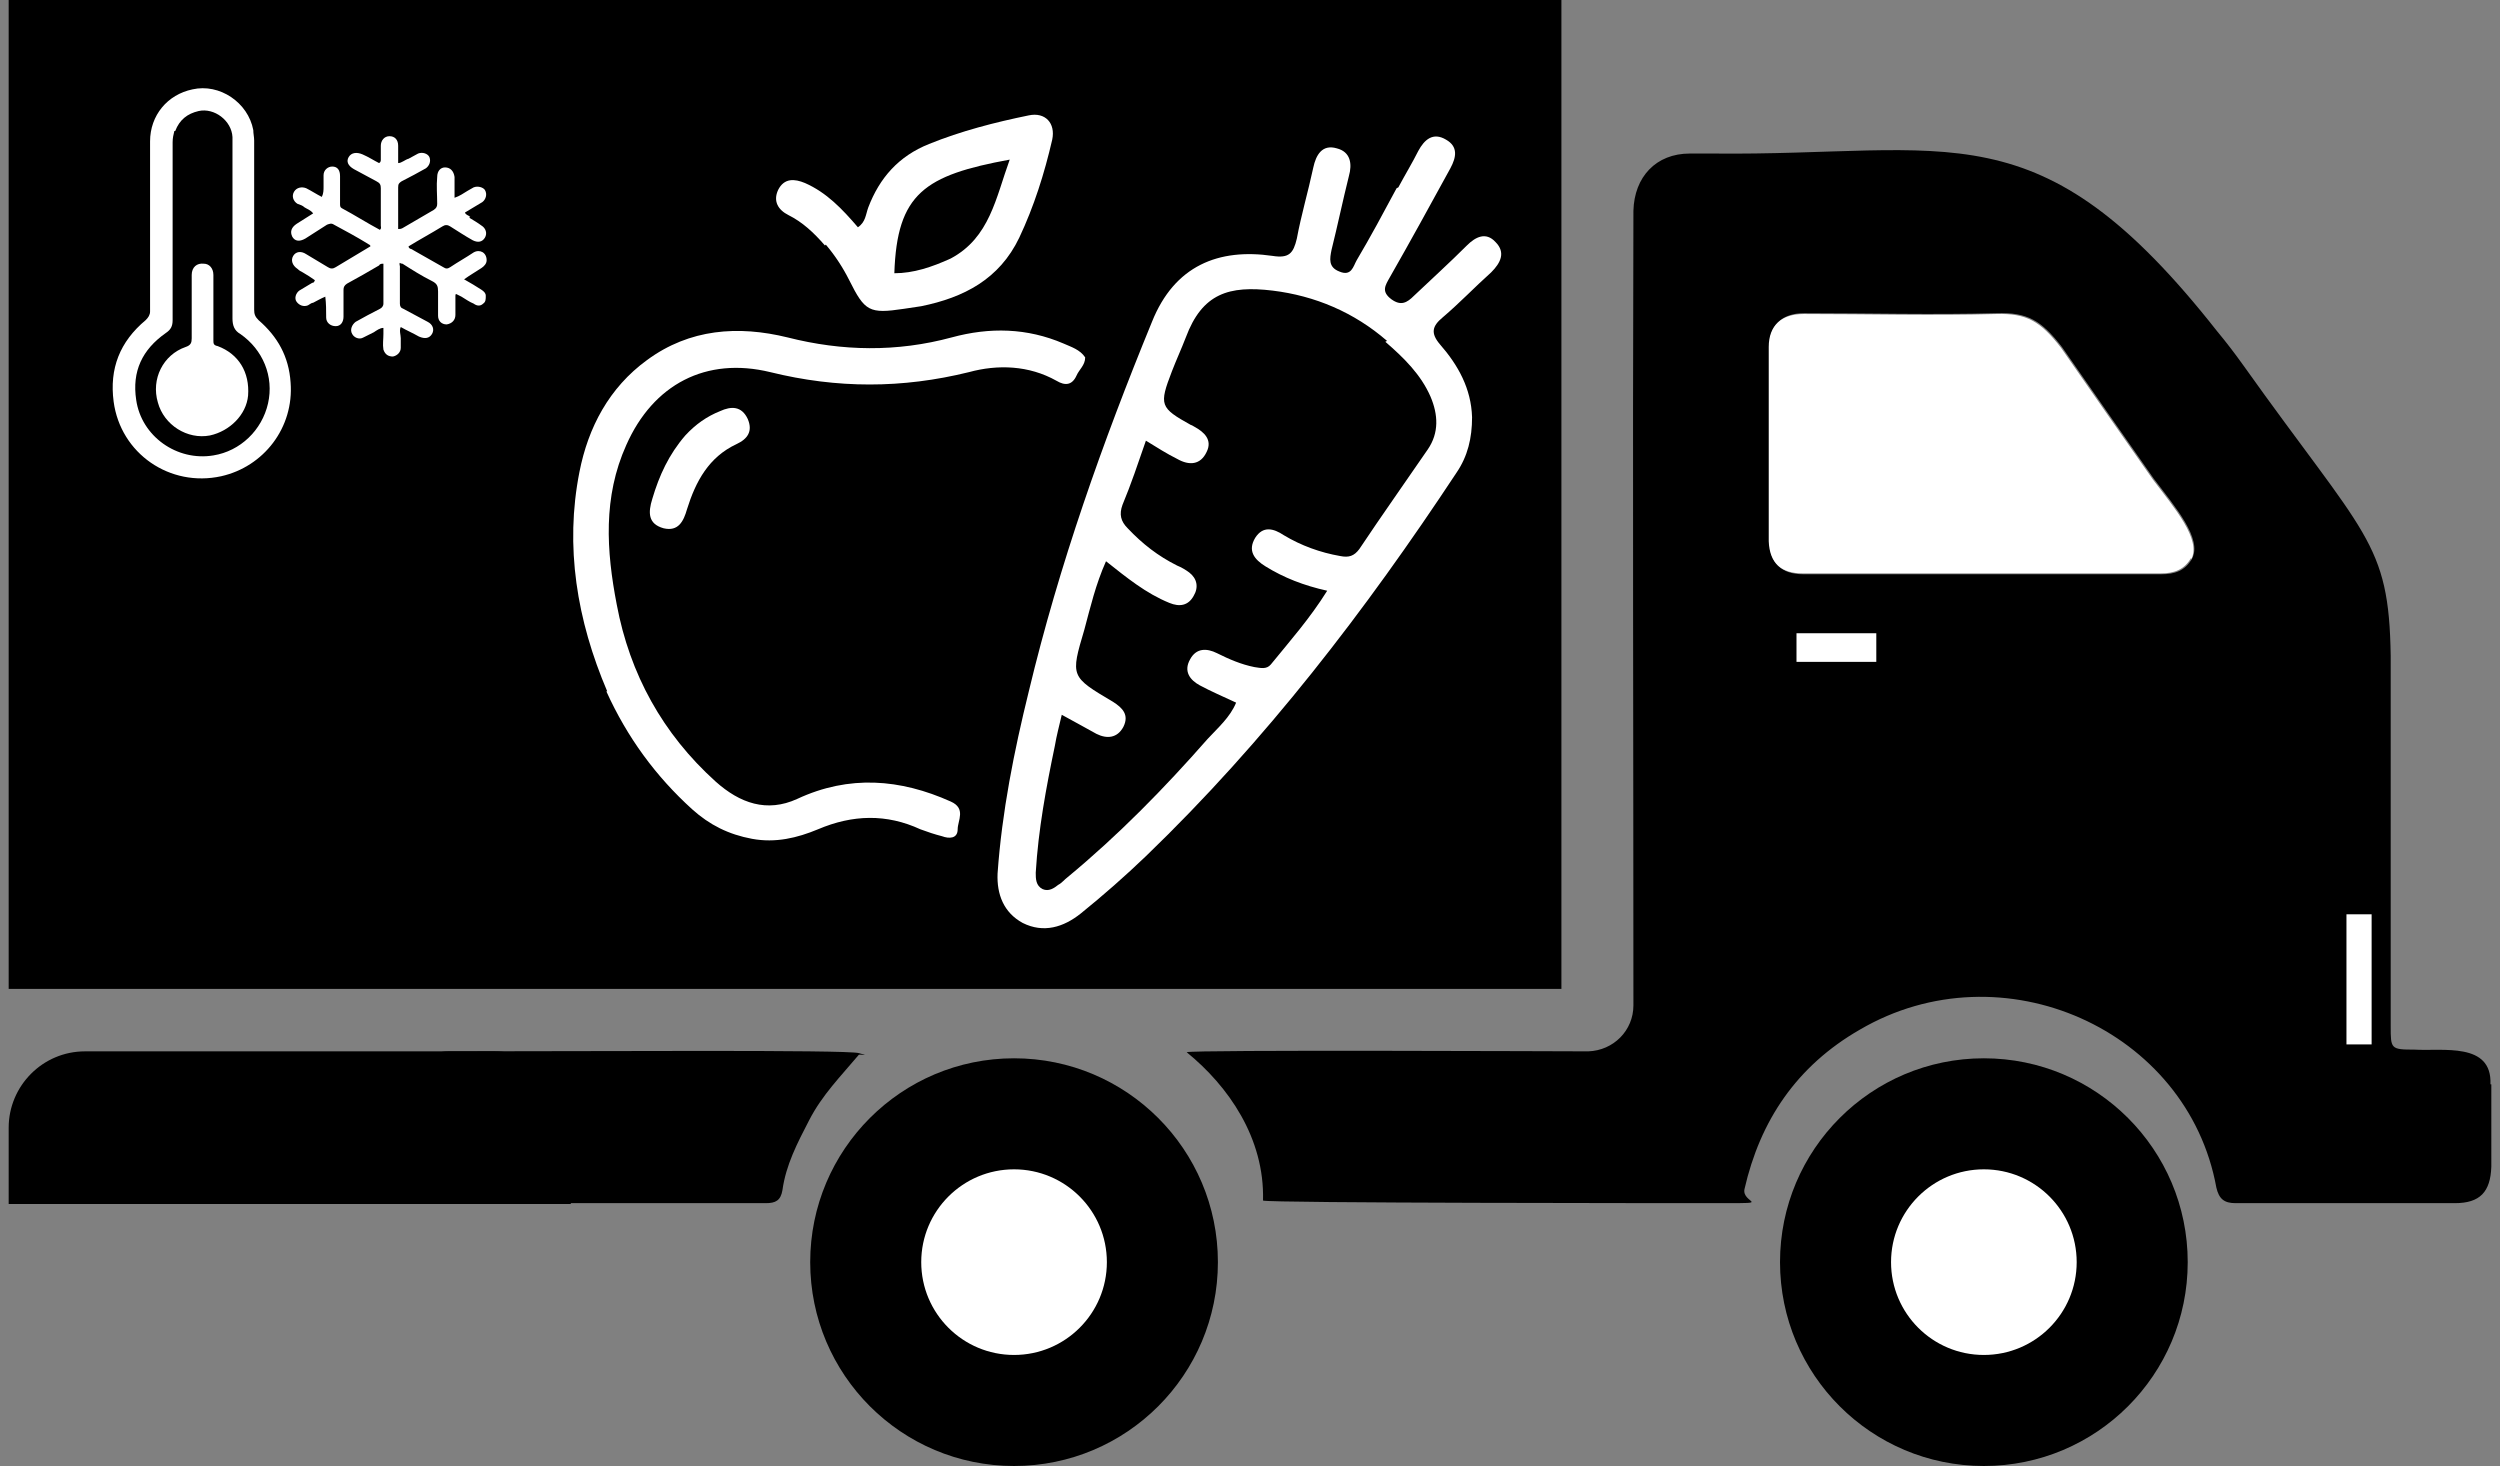
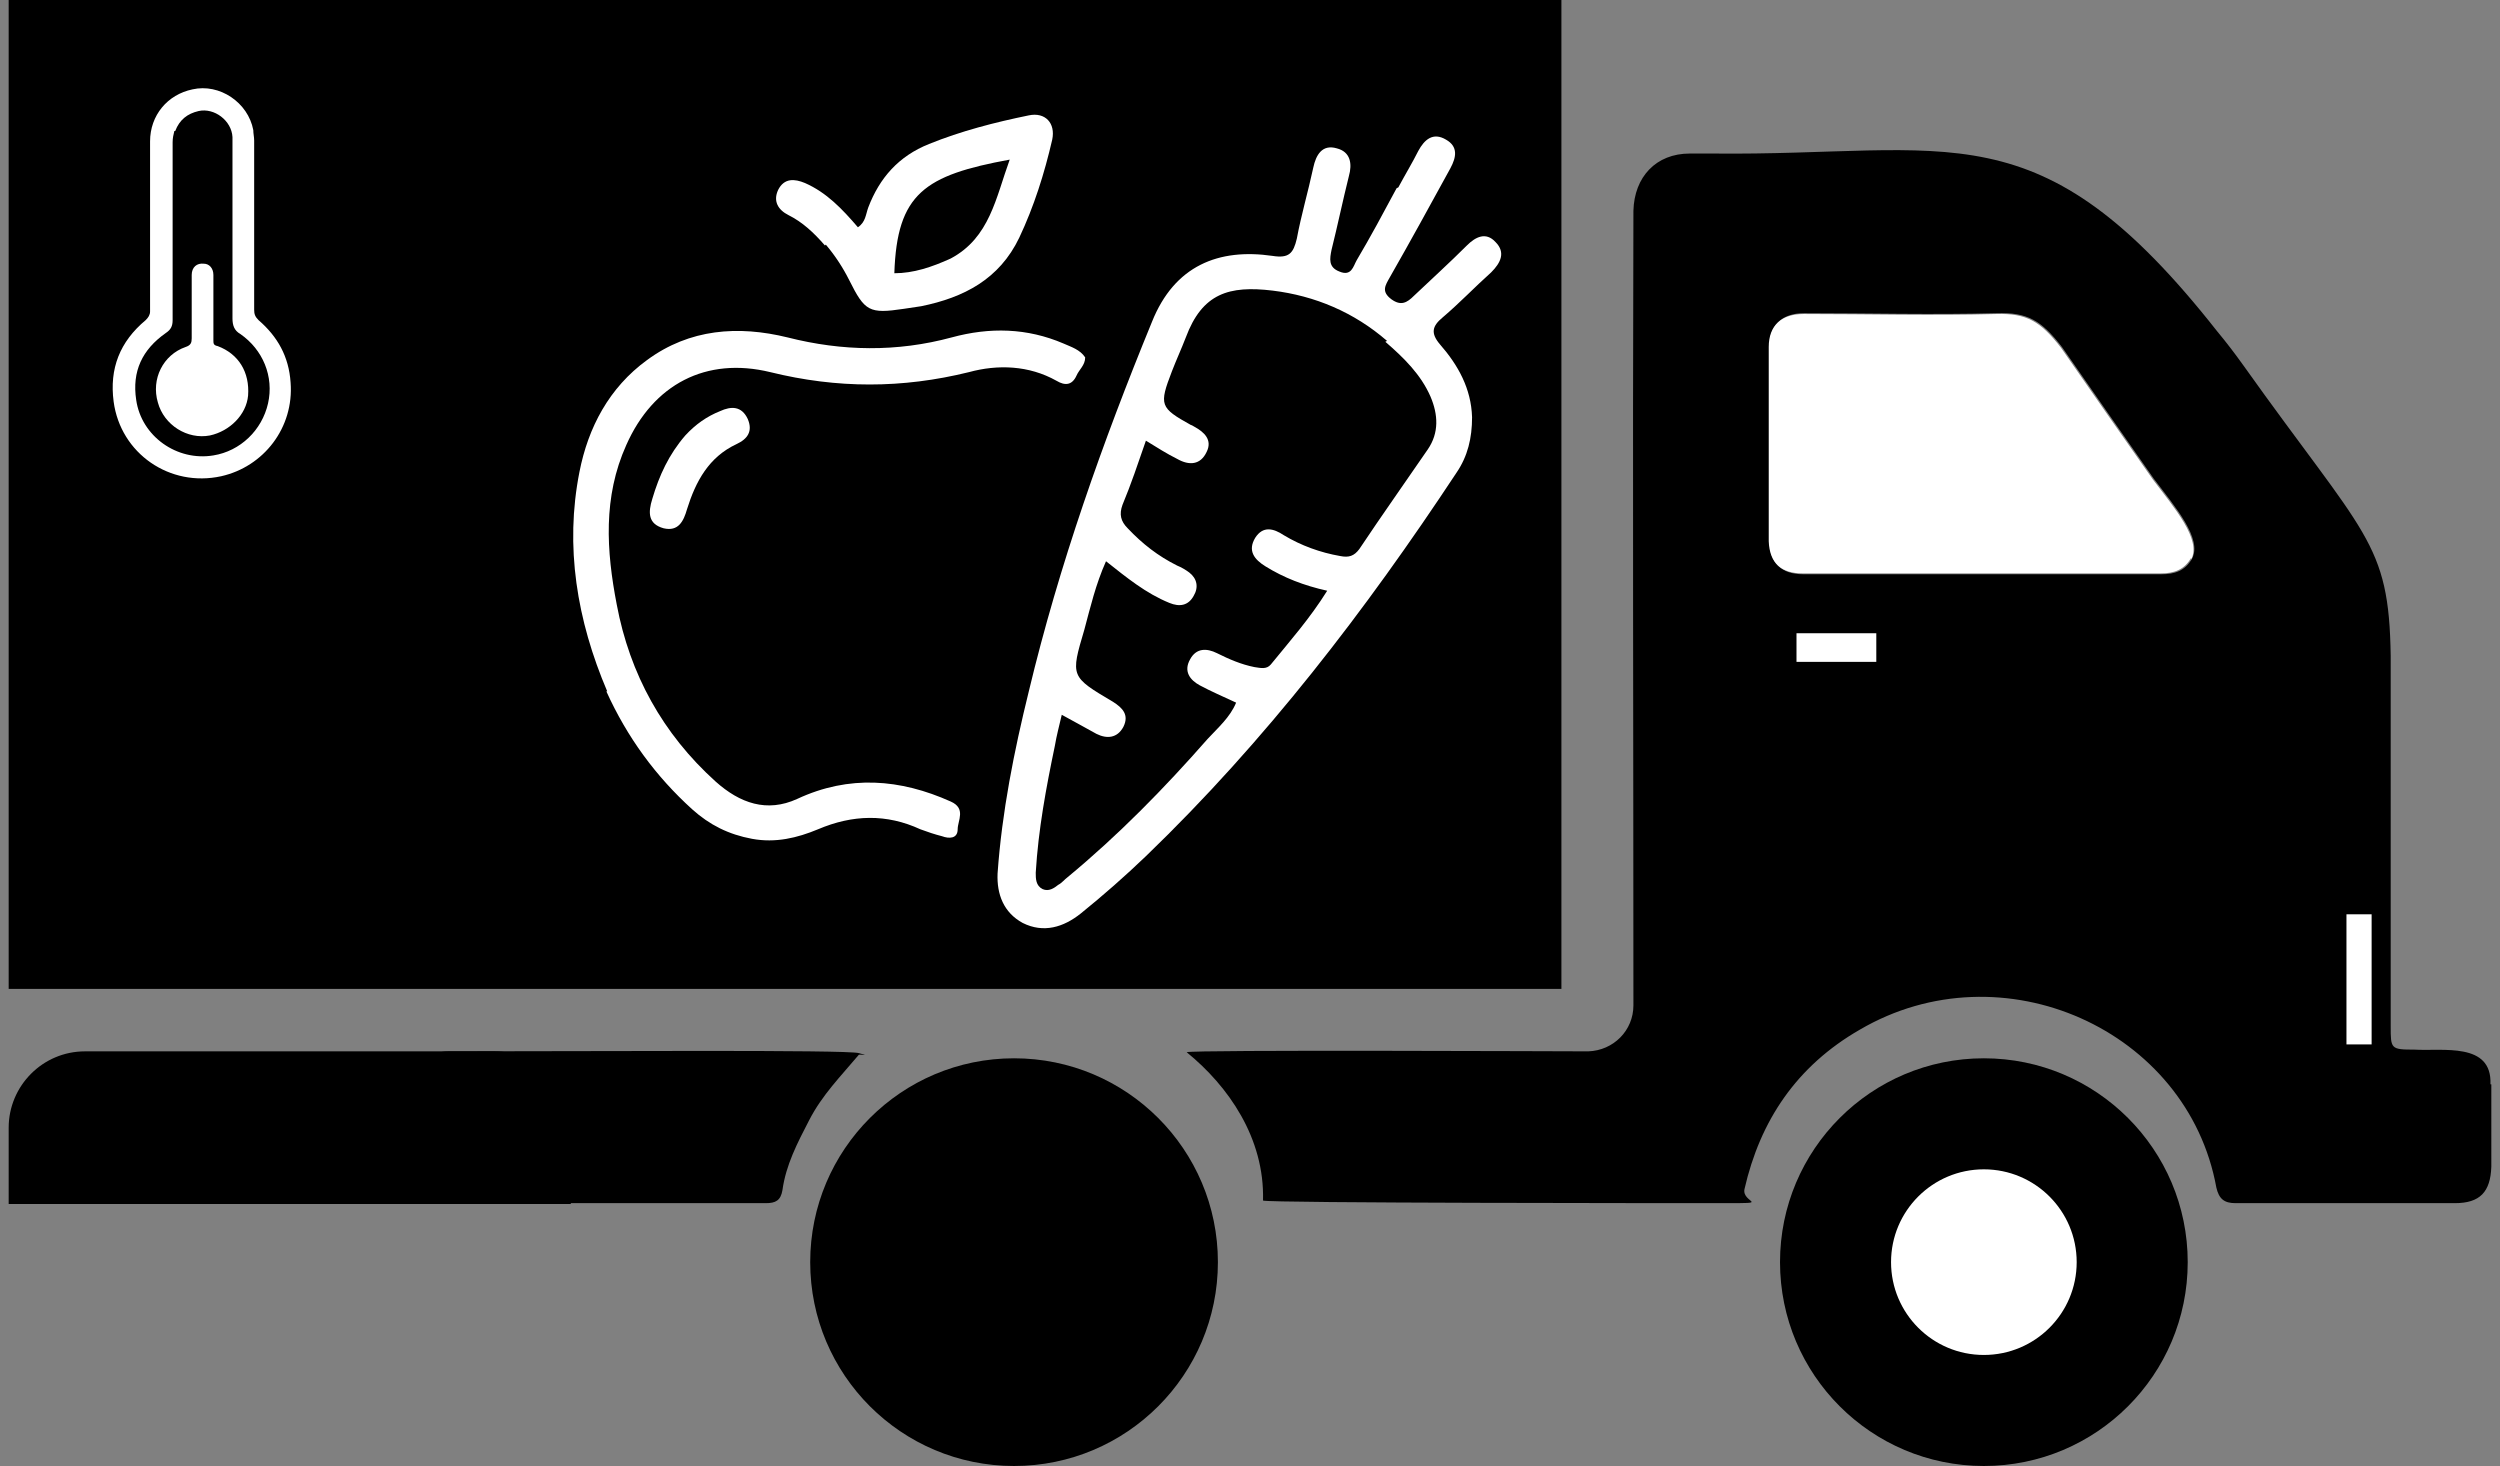
<svg xmlns="http://www.w3.org/2000/svg" viewBox="1855.8 2419.4 288.2 169" width="288.2" height="169">
  <rect x="1855.8" y="2419.4" width="288.2" height="169" fill="#808080" stroke="none" />
  <path fill="rgb(0, 0, 0)" stroke="none" fill-opacity="1" stroke-width="1" stroke-opacity="1" color="rgb(51, 51, 51)" font-size-adjust="none" id="tSvg66fc9a2db1" title="Path 87" d="M 1949.1 2548.5 C 1947.7 2551.2 1946.4 2553.7 1946 2556.6 C 1945.8 2557.8 1945.2 2558.1 1944.1 2558.1 C 1932.1 2558.1 1920.1 2558.1 1908.1 2558.1 C 1905.5 2558.1 1904.4 2557 1904.4 2554.4 C 1904.4 2550.9 1904.4 2547.4 1904.4 2543.8 C 1904.4 2541.8 1905.5 2540.6 1907.5 2540.6 C 1923.9 2540.6 1953.3 2540.4 1954.8 2540.8 C 1956.3 2541.2 1954.9 2540.9 1954.8 2541C 1952.7 2543.5 1950.6 2545.6 1949.1 2548.5Z" />
  <path color="rgb(51, 51, 51)" fill="rgb(0, 0, 0)" font-size-adjust="none" x="6.8" y="69.4" width="179" height="114" id="tSvg14fbec04ed" title="Rectangle 9" fill-opacity="1" stroke="none" stroke-opacity="1" d="M 1856.8 2419.4L 2035.8 2419.4L 2035.8 2533.4L 1856.8 2533.4Z" style="transform: rotate(0deg);" />
  <path fill="rgb(0, 0, 0)" stroke="none" fill-opacity="1" stroke-width="1" stroke-opacity="1" color="rgb(51, 51, 51)" font-size-adjust="none" id="tSvg905331a5fb" title="Path 88" d="M 1865.6 2540.6 C 1881.333 2540.6 1897.067 2540.6 1912.8 2540.6 C 1917.6 2540.6 1921.6 2544.5 1921.6 2549.4 C 1921.6 2552.333 1921.6 2555.267 1921.6 2558.2 C 1900 2558.2 1878.4 2558.2 1856.8 2558.2 C 1856.8 2555.267 1856.8 2552.333 1856.8 2549.4C 1856.8 2544.6 1860.7 2540.6 1865.6 2540.6Z" />
  <ellipse color="rgb(51, 51, 51)" fill="rgb(0, 0, 0)" font-size-adjust="none" cx="1972.7" cy="2564.9" r="23.5" id="tSvg13e727a30d0" title="Ellipse 22" fill-opacity="1" stroke="none" stroke-opacity="1" rx="23.5" ry="23.5" style="transform: rotate(0deg);" />
-   <ellipse color="rgb(51, 51, 51)" fill="rgb(255, 255, 255)" font-size-adjust="none" class="cls-1" cx="1972.7" cy="2564.9" r="10.7" id="tSvgde5b7b2b00" title="Ellipse 23" fill-opacity="1" stroke="none" stroke-opacity="1" rx="10.7" ry="10.7" style="transform: rotate(0deg);" />
  <ellipse color="rgb(51, 51, 51)" fill="rgb(0, 0, 0)" font-size-adjust="none" cx="2084.5" cy="2564.9" r="23.5" id="tSvg17b7f7215ca" title="Ellipse 24" fill-opacity="1" stroke="none" stroke-opacity="1" rx="23.5" ry="23.5" style="transform: rotate(0deg);" />
  <ellipse color="rgb(51, 51, 51)" fill="rgb(255, 255, 255)" font-size-adjust="none" class="cls-1" cx="2084.5" cy="2564.9" r="10.7" id="tSvg10884e8c8f" title="Ellipse 25" fill-opacity="1" stroke="none" stroke-opacity="1" rx="10.7" ry="10.7" style="transform: rotate(0deg);" />
  <path fill="rgb(255, 255, 255)" stroke="none" fill-opacity="1" stroke-width="1" stroke-opacity="1" color="rgb(51, 51, 51)" font-size-adjust="none" class="cls-1" id="tSvg118675af56f" title="Path 89" d="M 1873.1 2451.1 C 1873.1 2445.9 1873.1 2440.8 1873.1 2435.7 C 1873.1 2432.7 1875.1 2430.3 1878 2429.7 C 1881.1 2429 1884.4 2431.2 1885 2434.4 C 1885 2434.8 1885.1 2435.2 1885.1 2435.6 C 1885.1 2442.1 1885.1 2448.6 1885.1 2455.1 C 1885.1 2455.6 1885.2 2455.9 1885.6 2456.3 C 1887.8 2458.2 1889.1 2460.5 1889.3 2463.5 C 1889.7 2468.7 1886.2 2473.2 1881.3 2474.3 C 1875.4 2475.6 1869.7 2471.7 1868.9 2465.7 C 1868.4 2461.9 1869.6 2458.8 1872.6 2456.3 C 1872.9 2456 1873.1 2455.7 1873.1 2455.3C 1873.1 2453.9 1873.1 2452.6 1873.1 2451.1Z M 1875.9 2434.5 C 1875.8 2434.9 1875.7 2435.3 1875.7 2435.8 C 1875.7 2442.6 1875.7 2449.5 1875.7 2456.3 C 1875.7 2457 1875.5 2457.4 1874.9 2457.8 C 1872.2 2459.7 1871 2462.2 1871.5 2465.5 C 1872.1 2469.7 1876.2 2472.6 1880.4 2471.9 C 1883.5 2471.4 1886 2469 1886.7 2465.9 C 1887.4 2462.8 1886.1 2459.7 1883.5 2457.9 C 1882.8 2457.5 1882.6 2456.9 1882.6 2456.1 C 1882.6 2449.4 1882.6 2442.7 1882.6 2436 C 1882.6 2435.7 1882.6 2435.5 1882.6 2435.2 C 1882.5 2433.3 1880.5 2431.8 1878.7 2432.2 C 1877.4 2432.5 1876.5 2433.2 1876 2434.5C 1875.967 2434.5 1875.933 2434.5 1875.9 2434.5Z" />
-   <path fill="rgb(255, 255, 255)" stroke="none" fill-opacity="1" stroke-width="1" stroke-opacity="1" color="rgb(51, 51, 51)" font-size-adjust="none" class="cls-1" id="tSvg376f2f0867" title="Path 90" d="M 1909.9 2444.5 C 1910.4 2444.8 1910.9 2445.1 1911.3 2445.4 C 1911.8 2445.7 1912 2446.3 1911.7 2446.8 C 1911.4 2447.3 1910.9 2447.4 1910.3 2447.1 C 1909.4 2446.6 1908.5 2446 1907.7 2445.5 C 1907.4 2445.3 1907.1 2445.3 1906.8 2445.5 C 1905.5 2446.3 1904.2 2447 1902.9 2447.8 C 1902.9 2448 1903.1 2448.1 1903.2 2448.1 C 1904.4 2448.8 1905.7 2449.5 1906.9 2450.2 C 1907.2 2450.4 1907.4 2450.4 1907.7 2450.2 C 1908.6 2449.6 1909.5 2449.1 1910.4 2448.5 C 1911.1 2448.1 1911.9 2448.5 1911.9 2449.4 C 1911.9 2449.8 1911.6 2450.1 1911.3 2450.3 C 1910.7 2450.7 1910 2451.1 1909.3 2451.6 C 1910 2452 1910.7 2452.4 1911.3 2452.8 C 1911.6 2453 1911.8 2453.2 1911.8 2453.5 C 1911.8 2453.9 1911.8 2454.2 1911.5 2454.4 C 1911.2 2454.7 1910.8 2454.7 1910.4 2454.4 C 1909.9 2454.2 1909.5 2453.9 1909 2453.6 C 1908.8 2453.5 1908.6 2453.4 1908.4 2453.3 C 1908.3 2453.3 1908.3 2453.4 1908.3 2453.5 C 1908.3 2454.2 1908.3 2454.9 1908.3 2455.7 C 1908.3 2456.3 1907.9 2456.7 1907.3 2456.8 C 1906.7 2456.8 1906.3 2456.4 1906.3 2455.8 C 1906.3 2454.9 1906.3 2453.9 1906.3 2453 C 1906.3 2452.4 1906.2 2452.1 1905.6 2451.8 C 1904.4 2451.2 1903.3 2450.5 1902.2 2449.8 C 1902.2 2449.8 1902 2449.8 1901.9 2449.7 C 1901.8 2449.8 1901.9 2450 1901.9 2450.1 C 1901.9 2451.5 1901.9 2453 1901.9 2454.4 C 1901.9 2454.7 1902 2454.9 1902.3 2455 C 1903.2 2455.5 1904.2 2456 1905.1 2456.5 C 1905.7 2456.8 1905.9 2457.4 1905.6 2457.9 C 1905.3 2458.4 1904.8 2458.5 1904.1 2458.2 C 1903.4 2457.8 1902.7 2457.5 1902 2457.1 C 1901.8 2457.5 1902 2458 1902 2458.4 C 1902 2458.8 1902 2459.1 1902 2459.5 C 1902 2460 1901.6 2460.4 1901.1 2460.5 C 1900.6 2460.5 1900.2 2460.3 1900 2459.7 C 1899.9 2459.1 1900 2458.5 1900 2457.9 C 1900 2457.7 1900 2457.5 1900 2457.2 C 1899.6 2457.2 1899.2 2457.5 1898.9 2457.7 C 1898.5 2457.9 1898.1 2458.1 1897.7 2458.3 C 1897.2 2458.6 1896.6 2458.3 1896.4 2457.9 C 1896.1 2457.4 1896.4 2456.8 1896.8 2456.5 C 1897.7 2456 1898.6 2455.5 1899.6 2455 C 1899.8 2454.9 1900 2454.7 1900 2454.4 C 1900 2452.9 1900 2451.4 1900 2450 C 1900 2450 1900 2449.8 1900 2449.8 C 1899.8 2449.8 1899.6 2449.8 1899.5 2450 C 1898.3 2450.7 1897.1 2451.4 1895.8 2452.1 C 1895.5 2452.3 1895.4 2452.5 1895.4 2452.8 C 1895.4 2453.8 1895.4 2454.9 1895.4 2455.9 C 1895.4 2456.5 1895.1 2457 1894.5 2457 C 1893.9 2457 1893.4 2456.6 1893.4 2456 C 1893.4 2455.2 1893.4 2454.4 1893.3 2453.6 C 1892.8 2453.8 1892.3 2454.1 1891.9 2454.3 C 1891.7 2454.3 1891.5 2454.5 1891.3 2454.6 C 1890.8 2454.8 1890.3 2454.6 1890 2454.2 C 1889.7 2453.8 1889.9 2453.2 1890.3 2452.9 C 1890.8 2452.6 1891.3 2452.3 1891.8 2452 C 1891.9 2452 1892 2452 1892.1 2451.7 C 1891.7 2451.4 1891.2 2451.1 1890.7 2450.8 C 1890.5 2450.7 1890.3 2450.6 1890.1 2450.4 C 1889.5 2450 1889.3 2449.4 1889.6 2448.9 C 1889.9 2448.4 1890.5 2448.3 1891.1 2448.7 C 1891.9 2449.2 1892.8 2449.7 1893.6 2450.2 C 1893.9 2450.4 1894.2 2450.4 1894.5 2450.2 C 1895.8 2449.4 1897.2 2448.6 1898.5 2447.8 C 1898.5 2447.6 1898.3 2447.6 1898.2 2447.5 C 1896.9 2446.7 1895.6 2446 1894.3 2445.3 C 1894 2445.1 1893.8 2445.2 1893.5 2445.3 C 1892.7 2445.8 1891.8 2446.4 1891 2446.9 C 1890.3 2447.3 1889.8 2447.2 1889.5 2446.7 C 1889.2 2446.1 1889.4 2445.6 1890 2445.2 C 1890.6 2444.8 1891.3 2444.4 1891.9 2444 C 1891.6 2443.6 1891.2 2443.5 1890.9 2443.3 C 1890.7 2443.1 1890.4 2443 1890.1 2442.9 C 1889.6 2442.6 1889.4 2442 1889.7 2441.5 C 1890 2441 1890.6 2440.9 1891.1 2441.1 C 1891.7 2441.4 1892.3 2441.8 1892.9 2442.1 C 1893.1 2441.7 1893.1 2441.3 1893.1 2440.9 C 1893.1 2440.5 1893.1 2440 1893.1 2439.6 C 1893.1 2439 1893.6 2438.6 1894.1 2438.6 C 1894.7 2438.6 1895 2439 1895 2439.7 C 1895 2440.8 1895 2441.8 1895 2442.9 C 1895 2443.1 1895 2443.3 1895.2 2443.4 C 1896.7 2444.2 1898.1 2445.1 1899.6 2445.9 C 1899.8 2445.7 1899.7 2445.6 1899.7 2445.4 C 1899.7 2444 1899.7 2442.5 1899.7 2441.1 C 1899.7 2440.7 1899.6 2440.5 1899.2 2440.3 C 1898.3 2439.8 1897.5 2439.4 1896.6 2438.9 C 1895.9 2438.5 1895.7 2438 1896 2437.5 C 1896.3 2437 1896.9 2436.9 1897.6 2437.2 C 1898.3 2437.5 1898.9 2437.9 1899.5 2438.2 C 1899.7 2438.1 1899.7 2437.9 1899.7 2437.8 C 1899.7 2437.3 1899.7 2436.7 1899.7 2436.2 C 1899.7 2435.6 1900.1 2435.1 1900.7 2435.1 C 1901.3 2435.1 1901.7 2435.5 1901.7 2436.2 C 1901.7 2436.7 1901.7 2437.2 1901.7 2437.7 C 1901.7 2437.9 1901.7 2438 1901.7 2438.2 C 1902.1 2438.2 1902.5 2437.8 1902.9 2437.7 C 1903.3 2437.5 1903.6 2437.3 1904 2437.1 C 1904.5 2436.9 1905.1 2437.1 1905.3 2437.5 C 1905.5 2438 1905.3 2438.5 1904.9 2438.8 C 1904 2439.3 1903.1 2439.8 1902.1 2440.3 C 1901.8 2440.5 1901.7 2440.6 1901.7 2441 C 1901.7 2442.4 1901.7 2443.9 1901.7 2445.3 C 1901.7 2445.5 1901.7 2445.6 1901.7 2445.8 C 1901.9 2445.8 1902 2445.8 1902.2 2445.7 C 1903.4 2445 1904.6 2444.3 1905.8 2443.6 C 1906.1 2443.4 1906.2 2443.2 1906.2 2442.9 C 1906.2 2441.9 1906.1 2440.8 1906.2 2439.8 C 1906.2 2439.1 1906.6 2438.7 1907.1 2438.7 C 1907.7 2438.7 1908.1 2439.1 1908.2 2439.8 C 1908.2 2440.6 1908.2 2441.4 1908.2 2442.2 C 1908.8 2442 1909.2 2441.7 1909.7 2441.4 C 1909.9 2441.3 1910.2 2441.1 1910.4 2441 C 1910.9 2440.8 1911.5 2441 1911.7 2441.3 C 1912 2441.8 1911.8 2442.4 1911.4 2442.7 C 1910.7 2443.1 1910.1 2443.5 1909.4 2443.9 C 1909.5 2444.2 1909.8 2444.2 1910 2444.4C 1909.967 2444.433 1909.933 2444.467 1909.9 2444.5Z" />
  <path fill="rgb(255, 255, 255)" stroke="none" fill-opacity="1" stroke-width="1" stroke-opacity="1" color="rgb(51, 51, 51)" font-size-adjust="none" class="cls-1" id="tSvg1f90e8af81" title="Path 91" d="M 1880.4 2452.2 C 1880.4 2454.4 1880.4 2456.5 1880.4 2458.6 C 1880.4 2459 1880.4 2459.2 1880.9 2459.3 C 1883.3 2460.2 1884.6 2462.3 1884.4 2465 C 1884.2 2467.2 1882.3 2469.1 1880 2469.6 C 1877.4 2470.1 1874.7 2468.4 1874 2465.8 C 1873.2 2463.1 1874.6 2460.3 1877.2 2459.4 C 1877.8 2459.2 1877.9 2458.9 1877.9 2458.4 C 1877.9 2456 1877.9 2453.5 1877.9 2451.1 C 1877.9 2450.2 1878.5 2449.7 1879.3 2449.8 C 1879.9 2449.8 1880.4 2450.3 1880.4 2451.1 C 1880.4 2451.5 1880.4 2451.9 1880.4 2452.4C 1880.4 2452.333 1880.4 2452.267 1880.4 2452.2Z" />
  <path fill="rgb(255, 255, 255)" stroke="none" fill-opacity="1" stroke-width="1" stroke-opacity="1" color="rgb(51, 51, 51)" font-size-adjust="none" class="cls-1" id="tSvg15961096401" title="Path 92" d="M 2017 2441 C 2017.8 2439.5 2018.6 2438.2 2019.3 2436.8 C 2020 2435.5 2021 2434.6 2022.5 2435.5 C 2023.9 2436.3 2023.7 2437.5 2023 2438.8 C 2020.7 2443 2018.4 2447.2 2016 2451.4 C 2015.5 2452.3 2015 2453 2016.2 2453.9 C 2017.3 2454.7 2018 2454.3 2018.8 2453.5 C 2020.8 2451.6 2022.9 2449.7 2024.9 2447.7 C 2025.9 2446.7 2027.1 2446.1 2028.2 2447.3 C 2029.4 2448.5 2028.8 2449.7 2027.7 2450.8 C 2025.8 2452.5 2024.1 2454.3 2022.1 2456 C 2020.9 2457 2020.7 2457.8 2021.8 2459.1 C 2023.9 2461.5 2025.4 2464.2 2025.5 2467.5 C 2025.5 2469.9 2025 2472 2023.7 2473.9 C 2013.2 2489.8 2001.7 2504.8 1987.9 2518.1 C 1985.5 2520.4 1983 2522.6 1980.4 2524.7 C 1978.4 2526.3 1976.1 2527 1973.7 2525.8 C 1971.5 2524.6 1970.7 2522.5 1970.8 2520.1 C 1971.3 2513 1972.7 2506 1974.4 2499.1 C 1977.9 2484.5 1982.9 2470.4 1988.6 2456.5 C 1991.2 2450 1996.3 2448 2002.5 2448.9 C 2004.4 2449.2 2004.9 2448.6 2005.3 2446.9 C 2005.8 2444.2 2006.6 2441.5 2007.2 2438.7 C 2007.5 2437.3 2008.2 2436 2009.9 2436.5 C 2011.5 2436.9 2011.7 2438.3 2011.3 2439.7 C 2010.6 2442.5 2010 2445.4 2009.3 2448.2 C 2009.1 2449.2 2008.9 2450.2 2010.2 2450.7 C 2011.6 2451.3 2011.8 2450.1 2012.2 2449.4 C 2013.8 2446.7 2015.3 2443.9 2016.8 2441.1C 2016.867 2441.067 2016.933 2441.033 2017 2441Z M 2015.7 2458.7 C 2011.9 2455.4 2007.4 2453.5 2002.5 2452.9 C 1997.5 2452.3 1994.4 2453.2 1992.5 2458.3 C 1992 2459.6 1991.4 2460.9 1990.9 2462.2 C 1989.4 2466.1 1989.5 2466.4 1993.1 2468.4 C 1993.2 2468.4 1993.3 2468.5 1993.5 2468.6 C 1994.6 2469.2 1995.6 2470.1 1994.9 2471.5 C 1994.2 2473 1992.9 2473.1 1991.5 2472.3 C 1990.3 2471.7 1989.2 2471 1987.9 2470.2 C 1987 2472.8 1986.2 2475.2 1985.2 2477.6 C 1984.8 2478.7 1985 2479.5 1985.8 2480.3 C 1987.5 2482.1 1989.3 2483.5 1991.5 2484.6 C 1992 2484.8 1992.5 2485.1 1992.9 2485.4 C 1993.8 2486.1 1994 2487.1 1993.4 2488.1 C 1992.8 2489.2 1991.8 2489.4 1990.6 2488.9 C 1987.9 2487.8 1985.7 2486 1983.3 2484.1 C 1982.1 2486.8 1981.5 2489.4 1980.8 2492 C 1979.2 2497.4 1979.2 2497.4 1984.1 2500.3 C 1985.2 2501 1986 2501.8 1985.3 2503.2 C 1984.6 2504.5 1983.4 2504.6 1982.2 2504 C 1980.9 2503.3 1979.7 2502.6 1978.2 2501.8 C 1977.9 2503.1 1977.6 2504.2 1977.4 2505.4 C 1976.4 2510.2 1975.5 2515 1975.2 2520 C 1975.2 2520.7 1975.2 2521.5 1976 2521.9 C 1976.7 2522.2 1977.3 2521.8 1977.8 2521.4 C 1978.2 2521.2 1978.5 2520.8 1978.9 2520.5 C 1984.7 2515.7 1990 2510.3 1995 2504.6 C 1996.2 2503.3 1997.6 2502.1 1998.3 2500.4 C 1996.8 2499.7 1995.4 2499.1 1994.1 2498.4 C 1993 2497.8 1992.2 2496.8 1993 2495.4 C 1993.7 2494.1 1994.9 2494.1 1996.1 2494.7 C 1997.5 2495.4 1998.9 2496 2000.4 2496.3 C 2001.1 2496.4 2001.8 2496.6 2002.3 2496 C 2004.5 2493.3 2006.8 2490.7 2008.8 2487.5 C 2006.1 2486.9 2003.8 2486 2001.7 2484.7 C 2000.4 2483.9 1999.6 2482.9 2000.5 2481.4 C 2001.4 2480 2002.6 2480.3 2003.8 2481.1 C 2005.8 2482.3 2008 2483.1 2010.3 2483.5 C 2011.3 2483.7 2011.9 2483.5 2012.5 2482.7 C 2015.1 2478.8 2017.8 2475 2020.4 2471.2 C 2021.7 2469.3 2021.6 2467.2 2020.7 2465.1 C 2019.6 2462.6 2017.7 2460.7 2015.5 2458.8C 2015.567 2458.767 2015.633 2458.733 2015.7 2458.7Z" />
  <path fill="rgb(255, 255, 255)" stroke="none" fill-opacity="1" stroke-width="1" stroke-opacity="1" color="rgb(51, 51, 51)" font-size-adjust="none" class="cls-1" id="tSvg181b7af3055" title="Path 93" d="M 1925.8 2499.1 C 1922.3 2490.9 1920.9 2482.4 1922.6 2473.8 C 1923.6 2468.7 1926 2464.1 1930.4 2460.9 C 1935.3 2457.3 1940.9 2456.9 1946.6 2458.3 C 1952.9 2459.9 1959.2 2460 1965.5 2458.3 C 1969.9 2457.1 1974.2 2457.2 1978.4 2459 C 1979.3 2459.4 1980.3 2459.7 1980.9 2460.6 C 1980.9 2461.5 1980.2 2462 1979.9 2462.7 C 1979.4 2463.8 1978.6 2463.9 1977.6 2463.3 C 1974.4 2461.5 1970.8 2461.4 1967.5 2462.3 C 1959.8 2464.2 1952.3 2464.2 1944.6 2462.3 C 1937.2 2460.5 1931.1 2463.7 1928 2470.7 C 1925.3 2476.7 1925.7 2482.9 1926.9 2489.1 C 1928.4 2497.1 1932.2 2504 1938.3 2509.5 C 1941.1 2512 1944.2 2513.1 1947.7 2511.5 C 1953.7 2508.7 1959.6 2509.2 1965.4 2511.8 C 1967.2 2512.6 1966.2 2514 1966.2 2515 C 1966.2 2516.1 1965.2 2516.1 1964.4 2515.8 C 1963.6 2515.6 1962.7 2515.3 1961.9 2515 C 1958 2513.2 1954.1 2513.3 1950.1 2515 C 1947.7 2516 1945.2 2516.6 1942.5 2516.1 C 1939.8 2515.6 1937.6 2514.5 1935.6 2512.7 C 1931.4 2508.9 1928.1 2504.4 1925.7 2499.1C 1925.733 2499.1 1925.767 2499.1 1925.8 2499.1Z" />
  <path fill="rgb(255, 255, 255)" stroke="none" fill-opacity="1" stroke-width="1" stroke-opacity="1" color="rgb(51, 51, 51)" font-size-adjust="none" class="cls-1" id="tSvg11d9c14610b" title="Path 94" d="M 1950.9 2447.7 C 1949.6 2446.2 1948.3 2445 1946.7 2444.2 C 1945.5 2443.6 1944.9 2442.6 1945.5 2441.3 C 1946.2 2439.9 1947.4 2440 1948.6 2440.5 C 1951.1 2441.6 1952.9 2443.5 1954.7 2445.6 C 1955.6 2445 1955.6 2444.1 1955.9 2443.3 C 1957.2 2439.9 1959.4 2437.4 1962.9 2436 C 1966.6 2434.5 1970.5 2433.5 1974.4 2432.7 C 1976.3 2432.3 1977.5 2433.6 1977.1 2435.5 C 1976.2 2439.4 1975 2443.2 1973.3 2446.8 C 1971 2451.6 1966.9 2453.7 1962 2454.7 C 1961.4 2454.8 1960.7 2454.9 1960 2455 C 1956 2455.6 1955.5 2455.3 1953.7 2451.7 C 1953 2450.3 1952.1 2448.9 1951 2447.6C 1950.967 2447.633 1950.933 2447.667 1950.9 2447.7Z M 1965.4 2449.2 C 1969.9 2446.8 1970.6 2442.2 1972.2 2437.8 C 1962.4 2439.6 1959.2 2441.7 1958.9 2450.9C 1961.1 2450.9 1963.2 2450.2 1965.4 2449.2Z" />
  <path fill="rgb(255, 255, 255)" stroke="none" fill-opacity="1" stroke-width="1" stroke-opacity="1" color="rgb(51, 51, 51)" font-size-adjust="none" class="cls-1" id="tSvga11ca840aa" title="Path 95" d="M 1934.8 2469.6 C 1936 2468.3 1937.3 2467.4 1938.8 2466.8 C 1940.1 2466.2 1941.3 2466.2 1942 2467.7 C 1942.6 2469.1 1942 2470 1940.7 2470.6 C 1937.5 2472.1 1936 2474.9 1935 2478.1 C 1934.6 2479.5 1934 2480.7 1932.3 2480.3 C 1930.5 2479.8 1930.5 2478.5 1931 2476.9C 1931.8 2474.2 1932.9 2471.8 1934.8 2469.6Z" />
  <path color="rgb(51, 51, 51)" fill="rgb(255, 255, 255)" font-size-adjust="none" class="cls-1" x="276.3" y="176.6" width="2.9" height="13.5" rx="1.4" ry="1.4" id="tSvg9d1a81bcae" title="Rectangle 10" fill-opacity="1" stroke="none" stroke-opacity="1" d="M 2126.3 2526.6L 2129.2 2526.6L 2129.2 2540.1L 2126.3 2540.1Z" style="transform: rotate(0deg);" />
  <path fill="#000000" stroke="none" fill-opacity="1" stroke-width="1" stroke-opacity="1" color="rgb(51, 51, 51)" font-size-adjust="none" class="cls-2" id="tSvgb4b354f3a4" title="Path 96" d="M 2142.9 2544.4 C 2143.1 2539.5 2137.4 2540.6 2134.1 2540.4 C 2131.4 2540.4 2131.4 2540.3 2131.4 2537.7 C 2131.4 2523.5 2131.4 2509.2 2131.4 2495 C 2131.2 2481.8 2128.5 2481.3 2114.4 2461.5 C 2113.4 2460.1 2112.4 2458.8 2111.4 2457.6 C 2090.8 2431.4 2080.8 2437.4 2053.2 2437.1 C 2052.3 2437.1 2051.5 2437.1 2050.6 2437.1 C 2046.7 2437.1 2044.2 2439.8 2044.1 2443.7 C 2044 2474.2 2044.1 2504.8 2044.1 2535.3 C 2044.1 2538.2 2041.8 2540.5 2038.9 2540.6 C 2036.5 2540.6 1993.1 2540.4 1992.6 2540.7 C 1997.4 2544.6 2001.6 2550.6 2001.4 2557.8 C 2001.9 2558.1 2049.1 2558.1 2054.6 2558.1 C 2060.1 2558.1 2056.6 2558.1 2056.9 2556.5 C 2058.7 2548.6 2062.9 2542.3 2070.2 2538.1 C 2086.6 2528.5 2108 2538.1 2111.3 2556.3 C 2111.6 2557.6 2112.2 2558.1 2113.5 2558.1 C 2121.9 2558.1 2130.3 2558.1 2138.8 2558.1 C 2141.7 2558.1 2142.9 2556.8 2143 2553.9 C 2143 2550.7 2143 2547.6 2143 2544.4C 2142.967 2544.4 2142.933 2544.4 2142.9 2544.4Z M 2059.8 2459.3 C 2059.8 2456.8 2061.3 2455.5 2063.8 2455.5 C 2071.2 2455.5 2078.6 2455.7 2086 2455.5 C 2089.5 2455.4 2091.1 2456.3 2093.5 2459.4 C 2097.1 2464.6 2100.6 2469.6 2104.1 2474.6 C 2106.6 2477.9 2109.7 2481.5 2108.5 2483.8 C 2107.7 2485.2 2106.5 2485.6 2105 2485.6 C 2091.2 2485.6 2077.4 2485.6 2063.7 2485.6 C 2061.2 2485.6 2059.9 2484.4 2059.8 2481.9 C 2059.8 2474.4 2059.8 2467 2059.8 2459.5C 2059.8 2459.433 2059.8 2459.367 2059.8 2459.3Z" />
  <path fill="rgb(255, 255, 255)" stroke="none" fill-opacity="1" stroke-width="1" stroke-opacity="1" color="rgb(51, 51, 51)" font-size-adjust="none" class="cls-1" id="tSvg7202011525" title="Path 97" d="M 2108.4 2483.7 C 2107.6 2485.1 2106.4 2485.5 2104.9 2485.5 C 2091.1 2485.5 2077.3 2485.5 2063.6 2485.5 C 2061.1 2485.5 2059.8 2484.3 2059.7 2481.8 C 2059.7 2474.3 2059.7 2466.9 2059.7 2459.4 C 2059.7 2456.9 2061.2 2455.6 2063.7 2455.6 C 2071.1 2455.6 2078.5 2455.8 2085.9 2455.6 C 2089.4 2455.5 2091 2456.4 2093.4 2459.5 C 2097 2464.7 2100.5 2469.7 2104 2474.7 C 2106.5 2478 2109.6 2481.6 2108.4 2483.9C 2108.4 2483.833 2108.4 2483.767 2108.4 2483.7Z" />
  <path color="rgb(51, 51, 51)" fill="rgb(255, 255, 255)" font-size-adjust="none" class="cls-1" x="276.3" y="174.8" width="2.9" height="15" rx="1.4" ry="1.4" id="tSvg946de8caa6" title="Rectangle 11" fill-opacity="1" stroke="none" stroke-opacity="1" d="M 2126.3 2524.8L 2129.2 2524.8L 2129.2 2539.8L 2126.3 2539.8Z" style="transform: rotate(0deg);" />
  <path color="rgb(51, 51, 51)" fill="rgb(255, 255, 255)" font-size-adjust="none" class="cls-1" x="212.9" y="142.4" width="9.2" height="3.3" rx="1.6" ry="1.6" id="tSvg167f0f89a66" title="Rectangle 12" fill-opacity="1" stroke="none" stroke-opacity="1" d="M 2062.9 2492.4L 2072.1 2492.4L 2072.1 2495.7L 2062.9 2495.7Z" style="transform: rotate(0deg);" />
  <defs> </defs>
</svg>